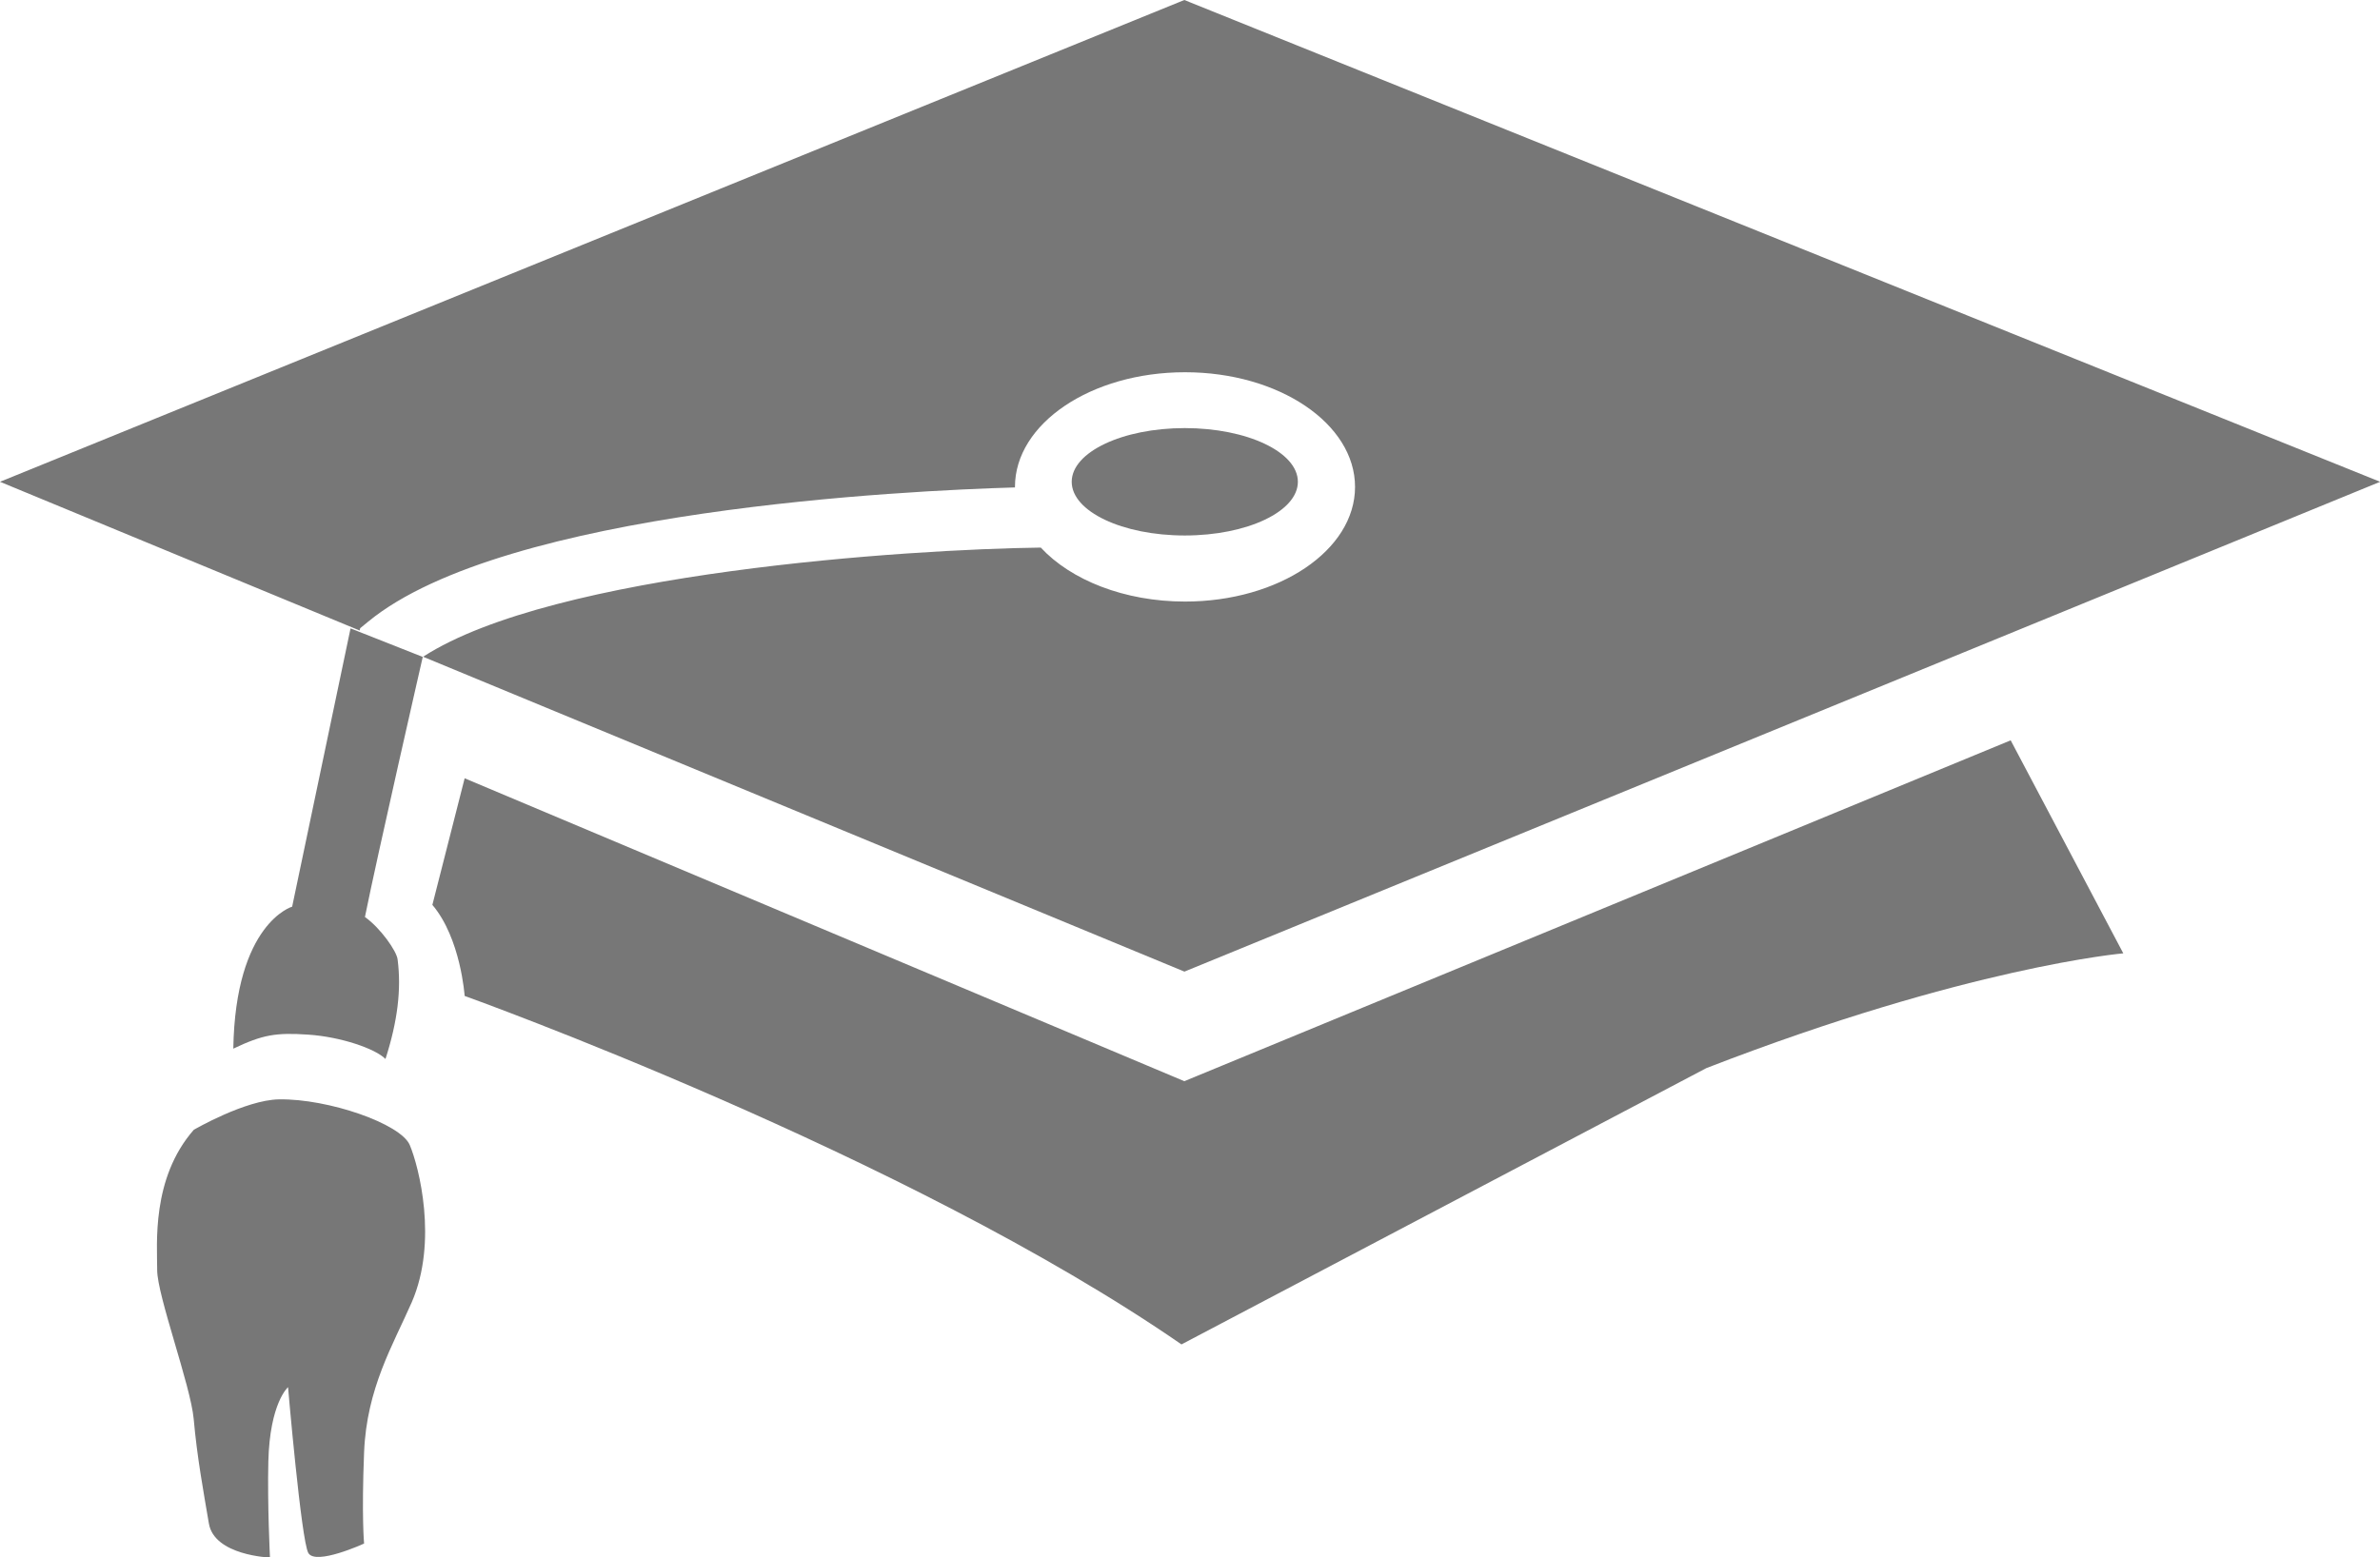
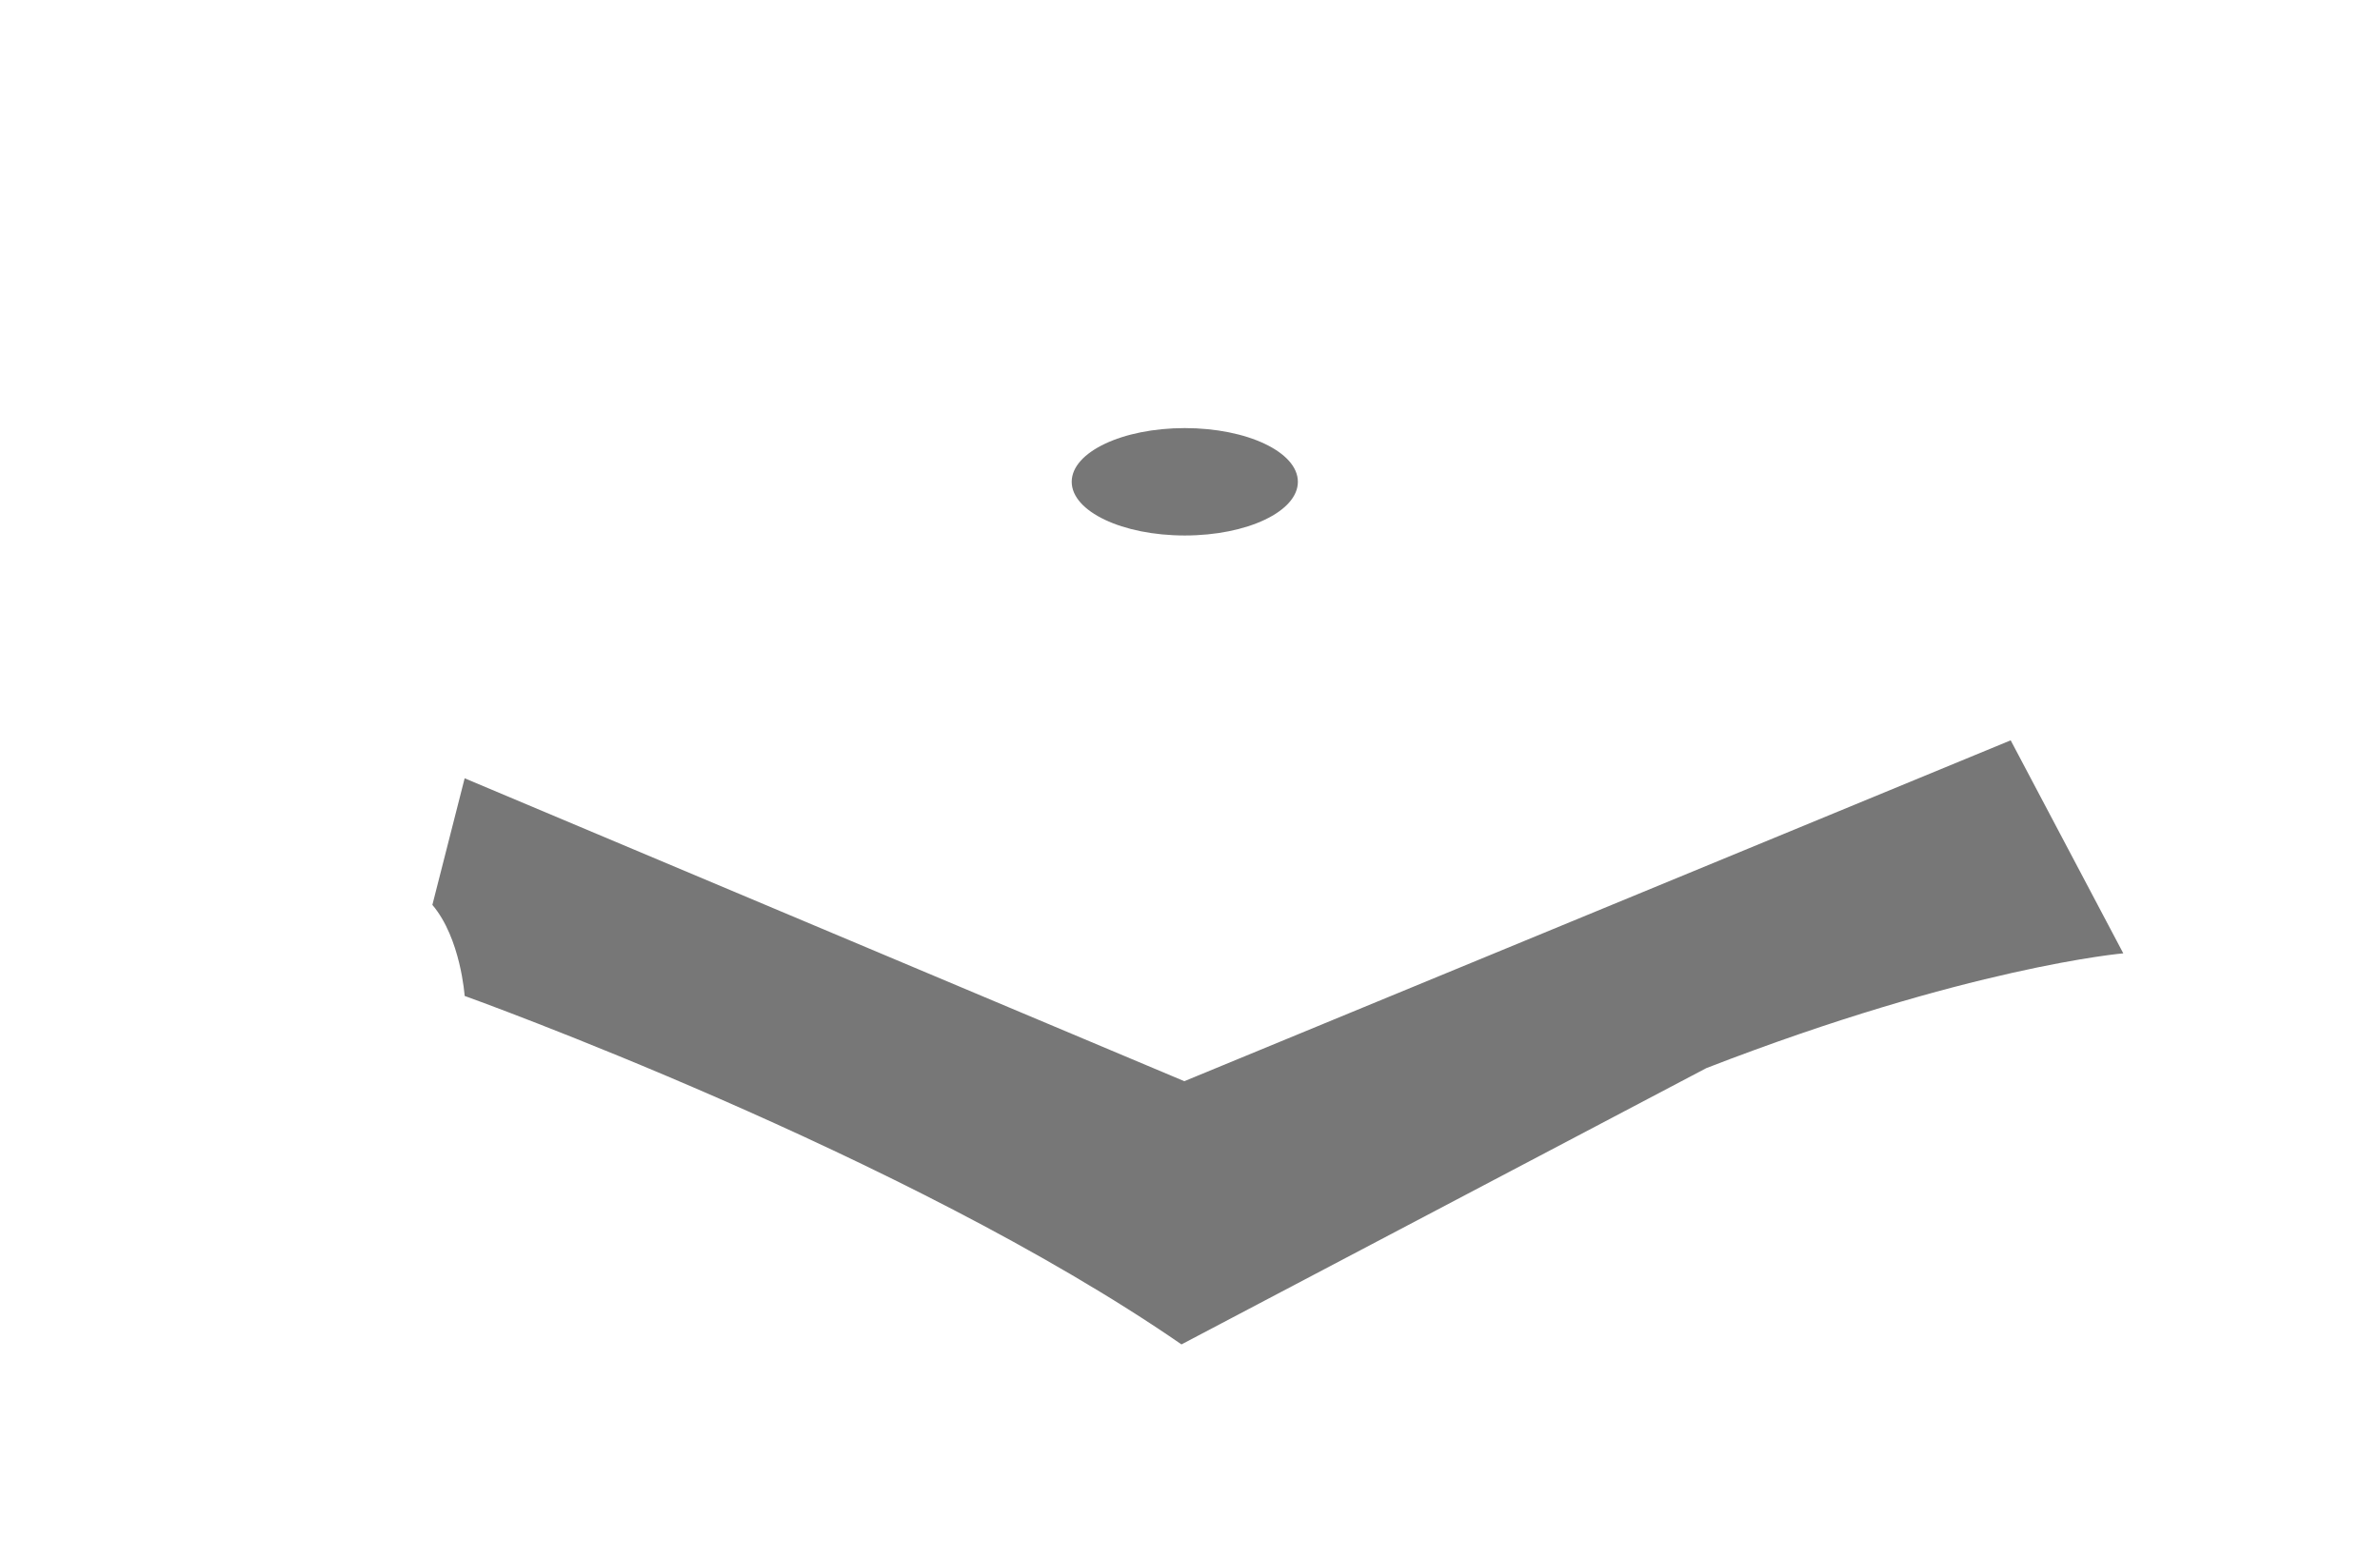
<svg xmlns="http://www.w3.org/2000/svg" id="Ebene_2" data-name="Ebene 2" viewBox="0 0 509.55 333.52">
  <defs>
    <style>.cls-1{fill:#777;}</style>
  </defs>
  <ellipse class="cls-1" cx="253.66" cy="103.18" rx="24.21" ry="11.5" />
-   <path class="cls-1" d="M962.61,373.32,709.05,476.5l77,31.85.11-.49,1.73-1.42c29.24-24,115.61-28.07,138.46-28.73,0,0,0-.07,0-.11,0-13.57,16.3-24.56,36.41-24.56s36.4,11,36.4,24.56-16.3,24.55-36.4,24.55c-13,0-24.45-4.62-30.88-11.56-28.28.36-104.28,5.29-132.25,23.38l163,67.43,256-104.9Z" transform="translate(-709.05 -373.32)" />
  <path class="cls-1" d="M801.62,567.11c6.08,7.16,6.91,19.5,6.91,19.5S903,620.49,962,661.24l112.37-59.17c56-21.72,89.27-24.58,89.27-24.58l-24.11-45.62-176.92,73L808.53,540" transform="translate(-709.05 -373.32)" />
-   <path class="cls-1" d="M750.54,615.28s11-6.4,18.24-6.52c10.53-.17,26.06,5.21,28,9.78s6.08,20.63.43,33.66c-4,9.13-9.66,18.41-10.21,32.15s0,19.54,0,19.54-10.43,4.78-11.95,2-4.33-35.49-4.33-35.49-3.91,3.34-4.22,15.94c-.22,9.14.35,20.55.35,20.55s-11.92-.43-13.08-7.3-2.52-14.13-3.25-22.37c-.64-7.14-7.84-26.5-7.82-31.93S741.41,625.7,750.54,615.28Z" transform="translate(-709.05 -373.32)" />
-   <path class="cls-1" d="M771.6,567.49S759.44,571,759,597.9c6.3-3,9.12-3.47,16.07-3s14.33,3,16.51,5.21c2.6-8.09,3.42-14.93,2.6-21.28-.16-1.79-3.74-6.84-7-9.12,2.61-13,12.38-55.7,12.38-55.7l-15.46-6.11Z" transform="translate(-709.05 -373.32)" />
</svg>